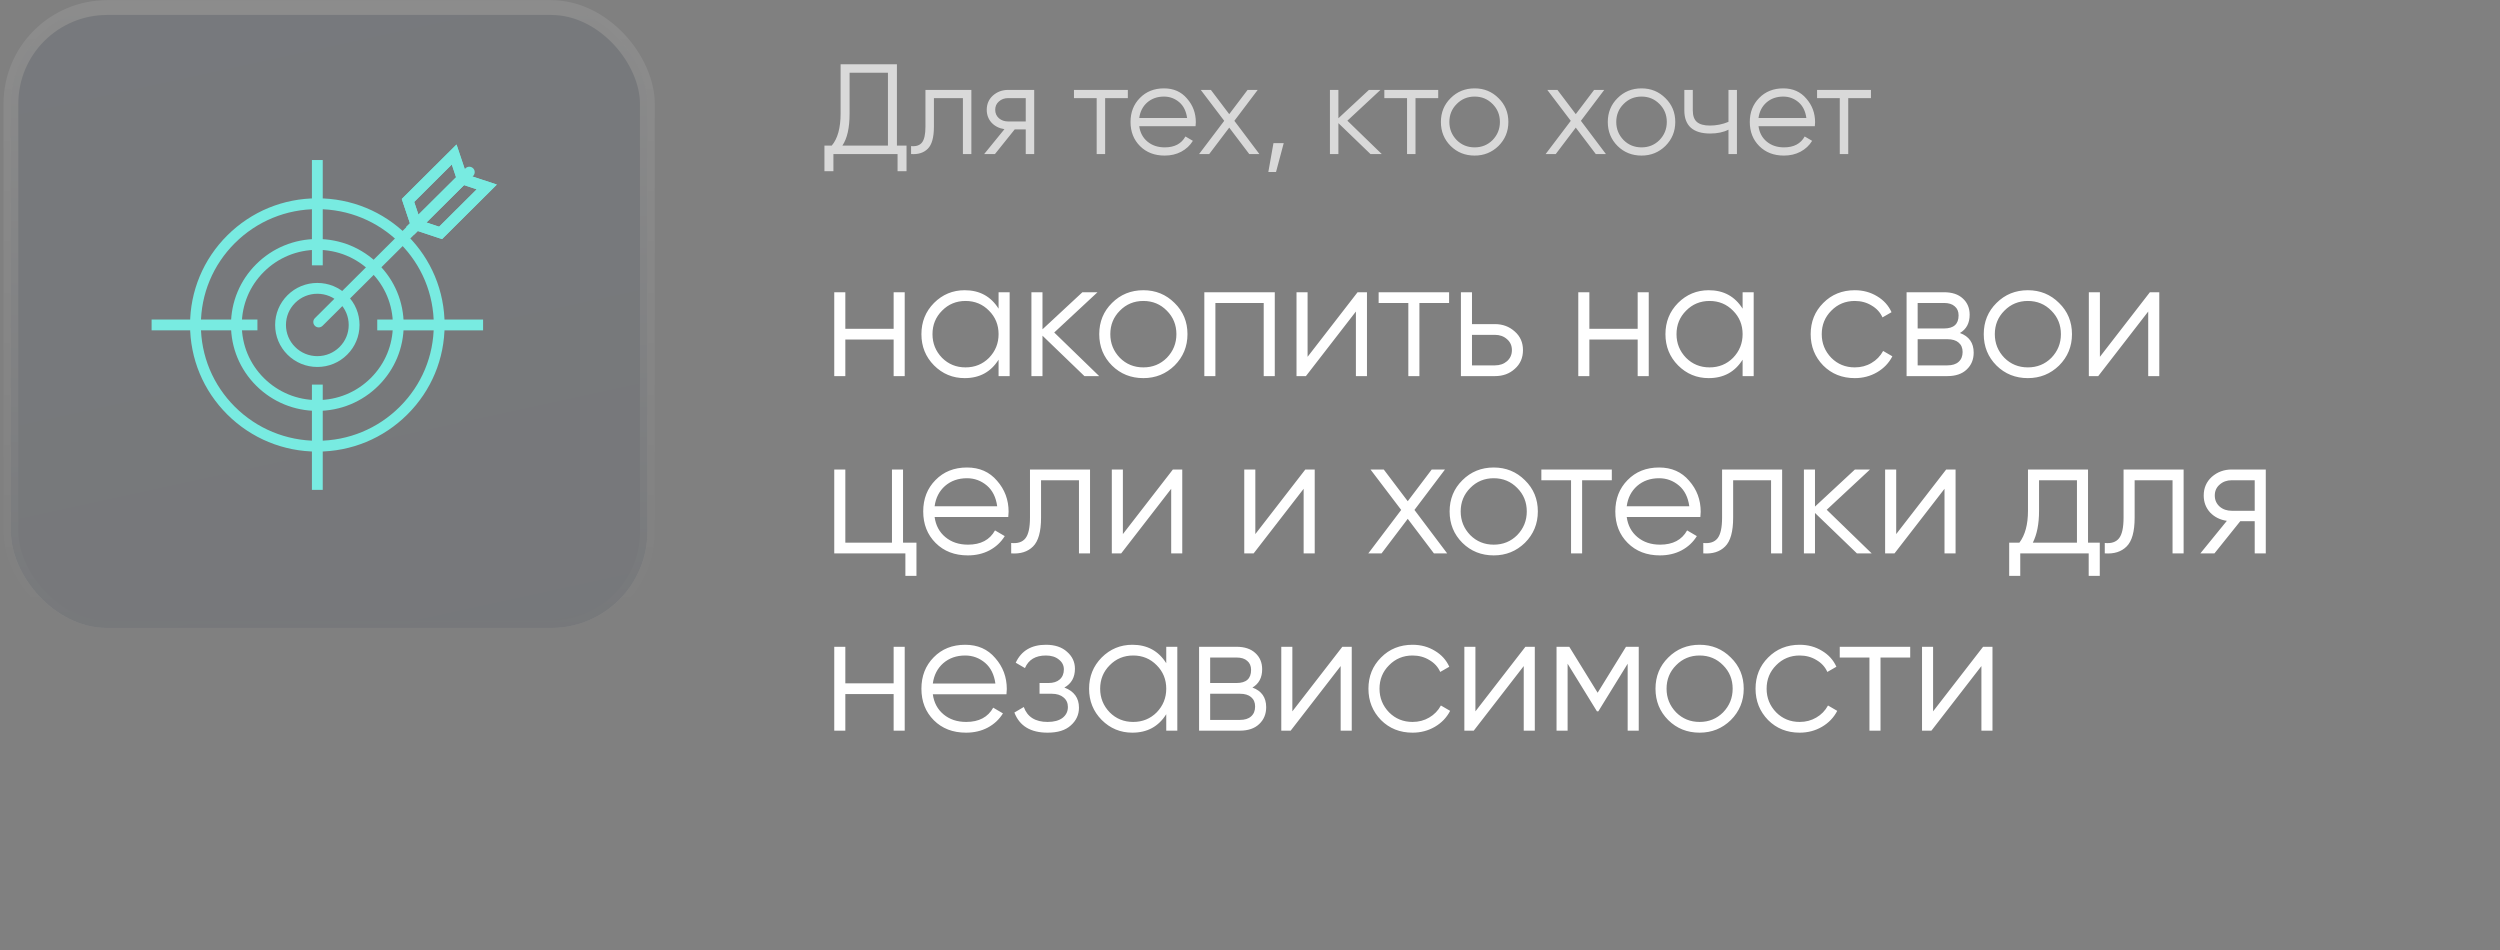
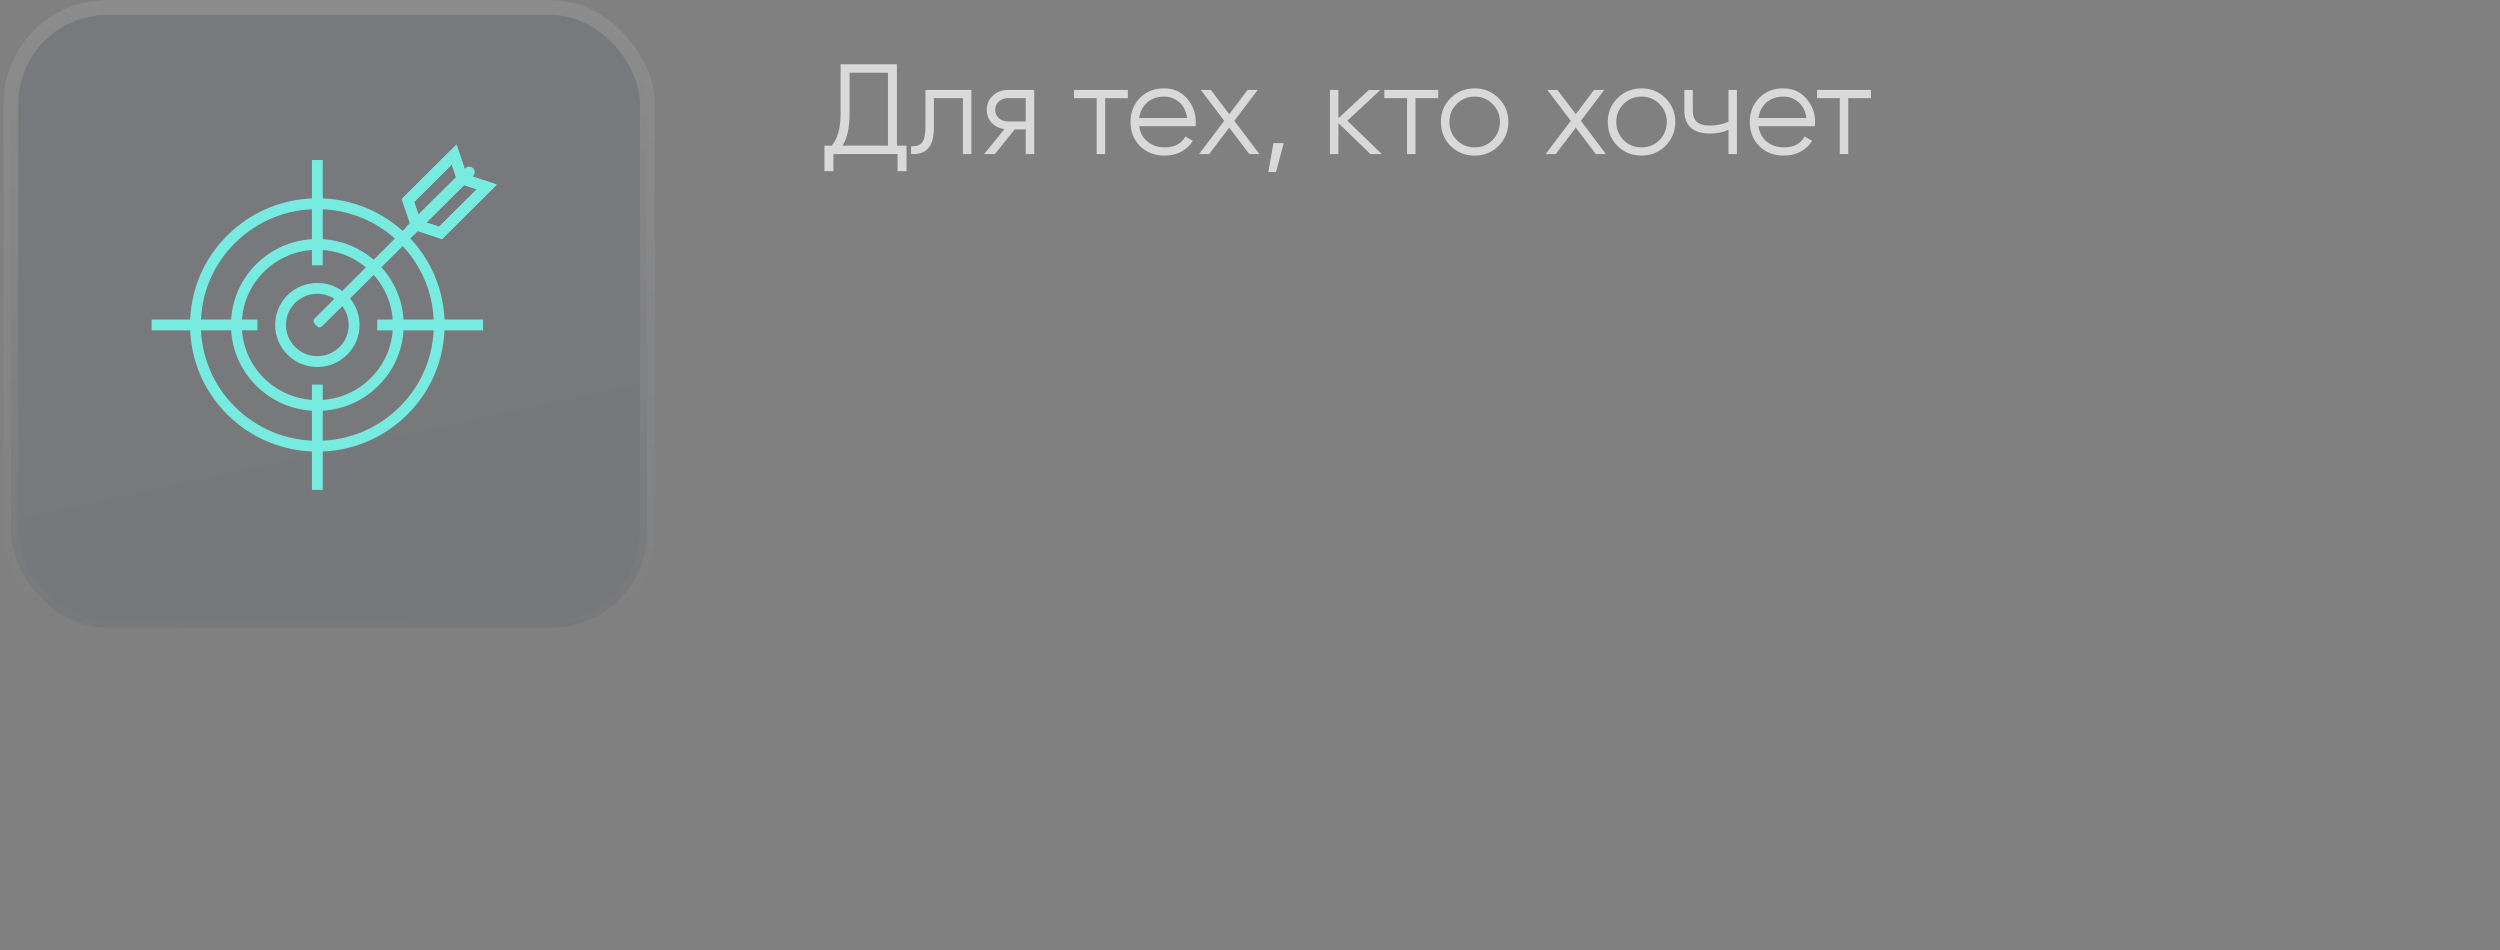
<svg xmlns="http://www.w3.org/2000/svg" width="550" height="209" viewBox="0 0 550 209" fill="none">
  <rect x="0" y="0" width="550" height="209" fill="#808080" stroke="none" />
  <path opacity="0.7" d="M197.321 14.135V32.027H199.438V37.671H197.463V33.89H183.352V37.671H181.376V32.027H182.985C184.283 30.503 184.932 28.151 184.932 24.972V14.135H197.321ZM185.327 32.027H195.346V15.998H186.908V25.028C186.908 28.133 186.381 30.466 185.327 32.027ZM203.599 19.779H213.702V33.89H211.839V21.585H205.461V27.879C205.461 30.23 205.01 31.848 204.107 32.733C203.222 33.617 201.999 34.003 200.438 33.89V32.14C201.529 32.253 202.329 31.989 202.837 31.35C203.345 30.71 203.599 29.553 203.599 27.879V19.779ZM221.796 19.779H227.525V33.89H225.662V28.471H223.235L218.889 33.89H216.518L220.977 28.415C219.83 28.245 218.889 27.775 218.155 27.004C217.44 26.214 217.083 25.264 217.083 24.153C217.083 22.893 217.534 21.849 218.438 21.021C219.378 20.193 220.498 19.779 221.796 19.779ZM221.796 26.722H225.662V21.585H221.796C220.987 21.585 220.31 21.83 219.764 22.319C219.218 22.789 218.946 23.401 218.946 24.153C218.946 24.906 219.218 25.527 219.764 26.016C220.31 26.486 220.987 26.722 221.796 26.722ZM236.273 19.779H248.126V21.585H243.131V33.89H241.268V21.585H236.273V19.779ZM256.082 19.441C258.189 19.441 259.873 20.184 261.133 21.67C262.432 23.137 263.081 24.878 263.081 26.891C263.081 26.985 263.062 27.277 263.024 27.766H250.635C250.823 29.177 251.425 30.306 252.441 31.152C253.457 31.999 254.727 32.422 256.251 32.422C258.396 32.422 259.91 31.623 260.795 30.023L262.432 30.983C261.811 31.999 260.955 32.798 259.863 33.382C258.791 33.946 257.577 34.228 256.223 34.228C254.003 34.228 252.197 33.532 250.804 32.14C249.412 30.748 248.716 28.979 248.716 26.834C248.716 24.709 249.403 22.949 250.776 21.557C252.15 20.146 253.918 19.441 256.082 19.441ZM256.082 21.247C254.614 21.247 253.382 21.679 252.385 22.545C251.406 23.41 250.823 24.549 250.635 25.96H261.162C260.955 24.454 260.381 23.297 259.44 22.488C258.462 21.661 257.342 21.247 256.082 21.247ZM271.56 26.581L277.063 33.89H274.833L270.431 28.076L266.028 33.89H263.799L269.33 26.581L264.166 19.779H266.395L270.431 25.113L274.467 19.779H276.696L271.56 26.581ZM280.161 31.491H282.418L280.725 37.841H279.032L280.161 31.491ZM296.423 26.552L303.986 33.89H301.503L294.447 27.088V33.89H292.585V19.779H294.447V26.016L301.164 19.779H303.704L296.423 26.552ZM304.554 19.779H316.407V21.585H311.412V33.89H309.55V21.585H304.554V19.779ZM329.668 32.112C328.22 33.523 326.47 34.228 324.419 34.228C322.331 34.228 320.572 33.523 319.142 32.112C317.712 30.682 316.997 28.923 316.997 26.834C316.997 24.746 317.712 22.996 319.142 21.585C320.572 20.155 322.331 19.441 324.419 19.441C326.489 19.441 328.239 20.155 329.668 21.585C331.117 22.996 331.841 24.746 331.841 26.834C331.841 28.904 331.117 30.663 329.668 32.112ZM320.468 30.814C321.541 31.886 322.858 32.422 324.419 32.422C325.981 32.422 327.298 31.886 328.37 30.814C329.443 29.704 329.979 28.377 329.979 26.834C329.979 25.273 329.443 23.956 328.37 22.884C327.298 21.792 325.981 21.247 324.419 21.247C322.858 21.247 321.541 21.792 320.468 22.884C319.396 23.956 318.86 25.273 318.86 26.834C318.86 28.377 319.396 29.704 320.468 30.814ZM347.799 26.581L353.302 33.89H351.073L346.67 28.076L342.268 33.89H340.038L345.57 26.581L340.405 19.779H342.635L346.67 25.113L350.706 19.779H352.935L347.799 26.581ZM366.386 32.112C364.937 33.523 363.187 34.228 361.137 34.228C359.048 34.228 357.289 33.523 355.859 32.112C354.429 30.682 353.714 28.923 353.714 26.834C353.714 24.746 354.429 22.996 355.859 21.585C357.289 20.155 359.048 19.441 361.137 19.441C363.206 19.441 364.956 20.155 366.386 21.585C367.834 22.996 368.559 24.746 368.559 26.834C368.559 28.904 367.834 30.663 366.386 32.112ZM357.186 30.814C358.258 31.886 359.575 32.422 361.137 32.422C362.698 32.422 364.015 31.886 365.088 30.814C366.16 29.704 366.696 28.377 366.696 26.834C366.696 25.273 366.16 23.956 365.088 22.884C364.015 21.792 362.698 21.247 361.137 21.247C359.575 21.247 358.258 21.792 357.186 22.884C356.113 23.956 355.577 25.273 355.577 26.834C355.577 28.377 356.113 29.704 357.186 30.814ZM380.262 26.806V19.779H382.124V33.89H380.262V28.528C379.17 29.092 377.825 29.374 376.226 29.374C374.363 29.374 372.952 28.951 371.993 28.104C371.033 27.239 370.553 25.969 370.553 24.295V19.779H372.416V24.295C372.416 25.461 372.717 26.308 373.319 26.834C373.94 27.361 374.89 27.625 376.169 27.625C377.599 27.625 378.963 27.352 380.262 26.806ZM392.32 19.441C394.427 19.441 396.111 20.184 397.371 21.67C398.669 23.137 399.319 24.878 399.319 26.891C399.319 26.985 399.3 27.277 399.262 27.766H386.873C387.061 29.177 387.663 30.306 388.679 31.152C389.695 31.999 390.965 32.422 392.489 32.422C394.634 32.422 396.148 31.623 397.033 30.023L398.669 30.983C398.049 31.999 397.193 32.798 396.101 33.382C395.029 33.946 393.815 34.228 392.461 34.228C390.241 34.228 388.435 33.532 387.042 32.14C385.65 30.748 384.954 28.979 384.954 26.834C384.954 24.709 385.641 22.949 387.014 21.557C388.388 20.146 390.156 19.441 392.32 19.441ZM392.32 21.247C390.852 21.247 389.62 21.679 388.623 22.545C387.644 23.41 387.061 24.549 386.873 25.96H397.4C397.193 24.454 396.619 23.297 395.678 22.488C394.7 21.661 393.58 21.247 392.32 21.247ZM399.755 19.779H411.608V21.585H406.612V33.89H404.75V21.585H399.755V19.779Z" fill="white" />
-   <path d="M196.601 72.337V64.292H199.036V82.744H196.601V74.699H185.972V82.744H183.536V64.292H185.972V72.337H196.601ZM219.687 67.909V64.292H222.123V82.744H219.687V79.127C217.99 81.834 215.505 83.187 212.232 83.187C209.6 83.187 207.349 82.252 205.479 80.382C203.634 78.512 202.711 76.224 202.711 73.518C202.711 70.812 203.634 68.523 205.479 66.654C207.349 64.784 209.6 63.849 212.232 63.849C215.505 63.849 217.99 65.202 219.687 67.909ZM207.25 78.722C208.653 80.124 210.375 80.825 212.417 80.825C214.459 80.825 216.181 80.124 217.584 78.722C218.986 77.27 219.687 75.535 219.687 73.518C219.687 71.476 218.986 69.754 217.584 68.351C216.181 66.924 214.459 66.211 212.417 66.211C210.375 66.211 208.653 66.924 207.25 68.351C205.848 69.754 205.147 71.476 205.147 73.518C205.147 75.535 205.848 77.27 207.25 78.722ZM231.93 73.149L241.82 82.744H238.573L229.347 73.85V82.744H226.911V64.292H229.347V72.448L238.13 64.292H241.451L231.93 73.149ZM258.403 80.419C256.509 82.264 254.221 83.187 251.539 83.187C248.808 83.187 246.507 82.264 244.638 80.419C242.768 78.549 241.833 76.249 241.833 73.518C241.833 70.787 242.768 68.499 244.638 66.654C246.507 64.784 248.808 63.849 251.539 63.849C254.245 63.849 256.533 64.784 258.403 66.654C260.298 68.499 261.245 70.787 261.245 73.518C261.245 76.224 260.298 78.525 258.403 80.419ZM246.372 78.722C247.775 80.124 249.497 80.825 251.539 80.825C253.581 80.825 255.303 80.124 256.705 78.722C258.108 77.27 258.809 75.535 258.809 73.518C258.809 71.476 258.108 69.754 256.705 68.351C255.303 66.924 253.581 66.211 251.539 66.211C249.497 66.211 247.775 66.924 246.372 68.351C244.97 69.754 244.269 71.476 244.269 73.518C244.269 75.535 244.97 77.27 246.372 78.722ZM264.952 64.292H280.452V82.744H278.016V66.654H267.387V82.744H264.952V64.292ZM287.669 78.5L298.667 64.292H300.733V82.744H298.298V68.536L287.3 82.744H285.233V64.292H287.669V78.5ZM303.301 64.292H318.801V66.654H312.269V82.744H309.833V66.654H303.301V64.292ZM323.836 71.304H328.892C330.589 71.304 332.041 71.845 333.246 72.927C334.452 73.985 335.055 75.351 335.055 77.024C335.055 78.722 334.452 80.099 333.246 81.157C332.09 82.215 330.638 82.744 328.892 82.744H321.4V64.292H323.836V71.304ZM323.836 80.382H328.892C329.95 80.382 330.835 80.075 331.549 79.46C332.262 78.82 332.619 78.008 332.619 77.024C332.619 76.04 332.262 75.24 331.549 74.625C330.835 73.985 329.95 73.666 328.892 73.666H323.836V80.382ZM360.287 72.337V64.292H362.723V82.744H360.287V74.699H349.659V82.744H347.223V64.292H349.659V72.337H360.287ZM383.374 67.909V64.292H385.81V82.744H383.374V79.127C381.676 81.834 379.191 83.187 375.919 83.187C373.287 83.187 371.035 82.252 369.166 80.382C367.32 78.512 366.398 76.224 366.398 73.518C366.398 70.812 367.32 68.523 369.166 66.654C371.035 64.784 373.287 63.849 375.919 63.849C379.191 63.849 381.676 65.202 383.374 67.909ZM370.937 78.722C372.339 80.124 374.062 80.825 376.104 80.825C378.146 80.825 379.868 80.124 381.27 78.722C382.673 77.27 383.374 75.535 383.374 73.518C383.374 71.476 382.673 69.754 381.27 68.351C379.868 66.924 378.146 66.211 376.104 66.211C374.062 66.211 372.339 66.924 370.937 68.351C369.535 69.754 368.833 71.476 368.833 73.518C368.833 75.535 369.535 77.27 370.937 78.722ZM408.054 83.187C405.273 83.187 402.961 82.264 401.115 80.419C399.27 78.525 398.348 76.224 398.348 73.518C398.348 70.787 399.27 68.499 401.115 66.654C402.961 64.784 405.273 63.849 408.054 63.849C409.874 63.849 411.51 64.292 412.962 65.177C414.413 66.039 415.471 67.207 416.136 68.683L414.143 69.828C413.651 68.72 412.851 67.847 411.744 67.207C410.661 66.543 409.431 66.211 408.054 66.211C406.012 66.211 404.289 66.924 402.887 68.351C401.485 69.754 400.783 71.476 400.783 73.518C400.783 75.535 401.485 77.27 402.887 78.722C404.289 80.124 406.012 80.825 408.054 80.825C409.407 80.825 410.625 80.505 411.707 79.866C412.814 79.226 413.675 78.34 414.29 77.208L416.32 78.389C415.558 79.866 414.438 81.034 412.962 81.895C411.486 82.756 409.85 83.187 408.054 83.187ZM431.184 73.26C433.201 73.998 434.21 75.437 434.21 77.578C434.21 79.103 433.693 80.345 432.66 81.305C431.651 82.264 430.237 82.744 428.416 82.744H419.448V64.292H427.678C429.449 64.292 430.827 64.747 431.811 65.657C432.82 66.568 433.324 67.761 433.324 69.237C433.324 71.082 432.611 72.423 431.184 73.26ZM427.678 66.654H421.884V72.263H427.678C429.818 72.263 430.889 71.304 430.889 69.385C430.889 68.523 430.606 67.859 430.04 67.392C429.499 66.9 428.711 66.654 427.678 66.654ZM421.884 80.382H428.416C429.499 80.382 430.323 80.124 430.889 79.607C431.479 79.091 431.774 78.365 431.774 77.43C431.774 76.544 431.479 75.855 430.889 75.363C430.323 74.871 429.499 74.625 428.416 74.625H421.884V80.382ZM452.995 80.419C451.1 82.264 448.812 83.187 446.13 83.187C443.399 83.187 441.099 82.264 439.229 80.419C437.359 78.549 436.424 76.249 436.424 73.518C436.424 70.787 437.359 68.499 439.229 66.654C441.099 64.784 443.399 63.849 446.13 63.849C448.837 63.849 451.125 64.784 452.995 66.654C454.889 68.499 455.836 70.787 455.836 73.518C455.836 76.224 454.889 78.525 452.995 80.419ZM440.964 78.722C442.366 80.124 444.088 80.825 446.13 80.825C448.172 80.825 449.895 80.124 451.297 78.722C452.699 77.27 453.4 75.535 453.4 73.518C453.4 71.476 452.699 69.754 451.297 68.351C449.895 66.924 448.172 66.211 446.13 66.211C444.088 66.211 442.366 66.924 440.964 68.351C439.561 69.754 438.86 71.476 438.86 73.518C438.86 75.535 439.561 77.27 440.964 78.722ZM461.979 78.5L472.976 64.292H475.043V82.744H472.607V68.536L461.61 82.744H459.543V64.292H461.979V78.5ZM198.667 103.292V119.382H201.62V126.689H199.184V121.744H183.536V103.292H185.972V119.382H196.232V103.292H198.667ZM212.74 102.849C215.495 102.849 217.697 103.821 219.346 105.764C221.043 107.683 221.892 109.959 221.892 112.592C221.892 112.715 221.867 113.096 221.818 113.736H205.617C205.863 115.581 206.65 117.057 207.979 118.164C209.307 119.272 210.968 119.825 212.961 119.825C215.766 119.825 217.746 118.779 218.903 116.688L221.043 117.943C220.231 119.272 219.112 120.317 217.685 121.08C216.282 121.818 214.696 122.187 212.924 122.187C210.021 122.187 207.659 121.277 205.838 119.456C204.018 117.635 203.107 115.323 203.107 112.518C203.107 109.738 204.005 107.437 205.802 105.617C207.598 103.772 209.91 102.849 212.74 102.849ZM212.74 105.211C210.821 105.211 209.209 105.777 207.905 106.908C206.626 108.04 205.863 109.529 205.617 111.374H219.382C219.112 109.406 218.361 107.893 217.131 106.835C215.852 105.752 214.388 105.211 212.74 105.211ZM226.596 103.292H239.807V121.744H237.372V105.654H229.031V113.883C229.031 116.959 228.441 119.075 227.26 120.231C226.104 121.387 224.504 121.892 222.462 121.744V119.456C223.889 119.604 224.935 119.259 225.599 118.423C226.263 117.586 226.596 116.073 226.596 113.883V103.292ZM247.034 117.5L258.031 103.292H260.098V121.744H257.662V107.536L246.665 121.744H244.598V103.292H247.034V117.5ZM276.172 117.5L287.17 103.292H289.237V121.744H286.801V107.536L275.803 121.744H273.737V103.292H276.172V117.5ZM311.179 112.186L318.375 121.744H315.46L309.703 114.142L303.946 121.744H301.03L308.264 112.186L301.51 103.292H304.426L309.703 110.267L314.98 103.292H317.896L311.179 112.186ZM335.485 119.419C333.59 121.264 331.302 122.187 328.621 122.187C325.89 122.187 323.589 121.264 321.719 119.419C319.85 117.549 318.915 115.249 318.915 112.518C318.915 109.787 319.85 107.499 321.719 105.654C323.589 103.784 325.89 102.849 328.621 102.849C331.327 102.849 333.615 103.784 335.485 105.654C337.379 107.499 338.326 109.787 338.326 112.518C338.326 115.224 337.379 117.525 335.485 119.419ZM323.454 117.722C324.856 119.124 326.579 119.825 328.621 119.825C330.663 119.825 332.385 119.124 333.787 117.722C335.19 116.27 335.891 114.535 335.891 112.518C335.891 110.476 335.19 108.754 333.787 107.351C332.385 105.924 330.663 105.211 328.621 105.211C326.579 105.211 324.856 105.924 323.454 107.351C322.052 108.754 321.35 110.476 321.35 112.518C321.35 114.535 322.052 116.27 323.454 117.722ZM339.098 103.292H354.598V105.654H348.066V121.744H345.63V105.654H339.098V103.292ZM365.002 102.849C367.757 102.849 369.959 103.821 371.608 105.764C373.305 107.683 374.154 109.959 374.154 112.592C374.154 112.715 374.129 113.096 374.08 113.736H357.879C358.125 115.581 358.912 117.057 360.241 118.164C361.57 119.272 363.23 119.825 365.223 119.825C368.028 119.825 370.008 118.779 371.165 116.688L373.305 117.943C372.493 119.272 371.374 120.317 369.947 121.08C368.545 121.818 366.958 122.187 365.186 122.187C362.283 122.187 359.921 121.277 358.1 119.456C356.28 117.635 355.37 115.323 355.37 112.518C355.37 109.738 356.268 107.437 358.064 105.617C359.86 103.772 362.172 102.849 365.002 102.849ZM365.002 105.211C363.083 105.211 361.471 105.777 360.167 106.908C358.888 108.04 358.125 109.529 357.879 111.374H371.645C371.374 109.406 370.623 107.893 369.393 106.835C368.114 105.752 366.65 105.211 365.002 105.211ZM378.858 103.292H392.07V121.744H389.634V105.654H381.293V113.883C381.293 116.959 380.703 119.075 379.522 120.231C378.366 121.387 376.766 121.892 374.724 121.744V119.456C376.151 119.604 377.197 119.259 377.861 118.423C378.525 117.586 378.858 116.073 378.858 113.883V103.292ZM401.879 112.149L411.769 121.744H408.522L399.296 112.85V121.744H396.86V103.292H399.296V111.448L408.079 103.292H411.4L401.879 112.149ZM417.163 117.5L428.16 103.292H430.227V121.744H427.791V107.536L416.794 121.744H414.727V103.292H417.163V117.5ZM459.366 103.292V119.382H461.949V126.689H459.513V121.744H444.456V126.689H442.021V119.382H444.272C445.527 117.709 446.154 115.384 446.154 112.407V103.292H459.366ZM447.224 119.382H456.93V105.654H448.59V112.407C448.59 115.261 448.134 117.586 447.224 119.382ZM467.184 103.292H480.396V121.744H477.96V105.654H469.62V113.883C469.62 116.959 469.029 119.075 467.848 120.231C466.692 121.387 465.093 121.892 463.05 121.744V119.456C464.477 119.604 465.523 119.259 466.187 118.423C466.852 117.586 467.184 116.073 467.184 113.883V103.292ZM490.98 103.292H498.472V121.744H496.036V114.658H492.862L487.179 121.744H484.079L489.91 114.585C488.409 114.363 487.179 113.748 486.219 112.739C485.284 111.706 484.817 110.464 484.817 109.012C484.817 107.364 485.408 105.998 486.588 104.916C487.819 103.833 489.282 103.292 490.98 103.292ZM490.98 112.37H496.036V105.654H490.98C489.922 105.654 489.036 105.974 488.323 106.613C487.609 107.228 487.253 108.028 487.253 109.012C487.253 109.996 487.609 110.808 488.323 111.448C489.036 112.063 489.922 112.37 490.98 112.37ZM196.601 150.337V142.292H199.036V160.744H196.601V152.699H185.972V160.744H183.536V142.292H185.972V150.337H196.601ZM212.343 141.849C215.099 141.849 217.301 142.821 218.949 144.764C220.647 146.683 221.496 148.959 221.496 151.592C221.496 151.715 221.471 152.096 221.422 152.736H205.221C205.467 154.581 206.254 156.057 207.582 157.164C208.911 158.272 210.572 158.825 212.565 158.825C215.369 158.825 217.35 157.779 218.506 155.688L220.647 156.943C219.835 158.272 218.715 159.317 217.288 160.08C215.886 160.818 214.299 161.187 212.528 161.187C209.625 161.187 207.263 160.277 205.442 158.456C203.621 156.635 202.711 154.323 202.711 151.518C202.711 148.738 203.609 146.437 205.405 144.617C207.201 142.772 209.514 141.849 212.343 141.849ZM212.343 144.211C210.424 144.211 208.813 144.777 207.509 145.908C206.229 147.04 205.467 148.529 205.221 150.374H218.986C218.715 148.406 217.965 146.893 216.735 145.835C215.455 144.752 213.992 144.211 212.343 144.211ZM234.162 151.26C236.302 152.072 237.373 153.548 237.373 155.688C237.373 157.238 236.77 158.542 235.564 159.6C234.408 160.658 232.71 161.187 230.471 161.187C226.732 161.187 224.296 159.711 223.164 156.758L225.231 155.541C226.018 157.73 227.765 158.825 230.471 158.825C231.874 158.825 232.969 158.53 233.756 157.939C234.543 157.324 234.937 156.525 234.937 155.541C234.937 154.655 234.617 153.954 233.977 153.437C233.338 152.896 232.477 152.625 231.394 152.625H228.7V150.263H230.656C231.714 150.263 232.538 150.005 233.129 149.488C233.744 148.947 234.051 148.209 234.051 147.274C234.051 146.388 233.682 145.662 232.944 145.097C232.231 144.506 231.283 144.211 230.102 144.211C227.814 144.211 226.277 145.133 225.489 146.979L223.46 145.798C224.69 143.165 226.904 141.849 230.102 141.849C232.071 141.849 233.621 142.366 234.752 143.399C235.909 144.408 236.487 145.65 236.487 147.126C236.487 149.021 235.712 150.399 234.162 151.26ZM256.575 145.908V142.292H259.01V160.744H256.575V157.127C254.877 159.834 252.392 161.187 249.12 161.187C246.487 161.187 244.236 160.252 242.366 158.382C240.521 156.512 239.598 154.224 239.598 151.518C239.598 148.812 240.521 146.524 242.366 144.654C244.236 142.784 246.487 141.849 249.12 141.849C252.392 141.849 254.877 143.202 256.575 145.908ZM244.138 156.722C245.54 158.124 247.262 158.825 249.304 158.825C251.346 158.825 253.069 158.124 254.471 156.722C255.873 155.27 256.575 153.535 256.575 151.518C256.575 149.476 255.873 147.754 254.471 146.351C253.069 144.924 251.346 144.211 249.304 144.211C247.262 144.211 245.54 144.924 244.138 146.351C242.735 147.754 242.034 149.476 242.034 151.518C242.034 153.535 242.735 155.27 244.138 156.722ZM275.534 151.26C277.552 151.998 278.56 153.437 278.56 155.577C278.56 157.103 278.044 158.345 277.01 159.305C276.002 160.264 274.587 160.744 272.766 160.744H263.798V142.292H272.028C273.8 142.292 275.177 142.747 276.161 143.657C277.17 144.568 277.675 145.761 277.675 147.237C277.675 149.082 276.961 150.423 275.534 151.26ZM272.028 144.654H266.234V150.263H272.028C274.169 150.263 275.239 149.304 275.239 147.385C275.239 146.524 274.956 145.859 274.39 145.392C273.849 144.9 273.061 144.654 272.028 144.654ZM266.234 158.382H272.766C273.849 158.382 274.673 158.124 275.239 157.607C275.829 157.091 276.125 156.365 276.125 155.43C276.125 154.544 275.829 153.855 275.239 153.363C274.673 152.871 273.849 152.625 272.766 152.625H266.234V158.382ZM284.317 156.5L295.315 142.292H297.382V160.744H294.946V146.536L283.948 160.744H281.882V142.292H284.317V156.5ZM310.762 161.187C307.982 161.187 305.669 160.264 303.824 158.419C301.979 156.525 301.056 154.224 301.056 151.518C301.056 148.787 301.979 146.499 303.824 144.654C305.669 142.784 307.982 141.849 310.762 141.849C312.583 141.849 314.219 142.292 315.67 143.178C317.122 144.039 318.18 145.207 318.844 146.683L316.851 147.828C316.359 146.72 315.56 145.847 314.453 145.207C313.37 144.543 312.14 144.211 310.762 144.211C308.72 144.211 306.998 144.924 305.596 146.351C304.193 147.754 303.492 149.476 303.492 151.518C303.492 153.535 304.193 155.27 305.596 156.722C306.998 158.124 308.72 158.825 310.762 158.825C312.115 158.825 313.333 158.505 314.416 157.866C315.523 157.226 316.384 156.34 316.999 155.208L319.029 156.389C318.266 157.866 317.147 159.034 315.67 159.895C314.194 160.756 312.558 161.187 310.762 161.187ZM324.592 156.5L335.59 142.292H337.657V160.744H335.221V146.536L324.223 160.744H322.157V142.292H324.592V156.5ZM357.717 142.292H360.522V160.744H358.086V146.019L351.628 156.5H351.333L344.874 146.019V160.744H342.438V142.292H345.243L351.48 152.404L357.717 142.292ZM380.778 158.419C378.884 160.264 376.596 161.187 373.914 161.187C371.183 161.187 368.883 160.264 367.013 158.419C365.143 156.549 364.208 154.249 364.208 151.518C364.208 148.787 365.143 146.499 367.013 144.654C368.883 142.784 371.183 141.849 373.914 141.849C376.62 141.849 378.908 142.784 380.778 144.654C382.673 146.499 383.62 148.787 383.62 151.518C383.62 154.224 382.673 156.525 380.778 158.419ZM368.747 156.722C370.15 158.124 371.872 158.825 373.914 158.825C375.956 158.825 377.678 158.124 379.081 156.722C380.483 155.27 381.184 153.535 381.184 151.518C381.184 149.476 380.483 147.754 379.081 146.351C377.678 144.924 375.956 144.211 373.914 144.211C371.872 144.211 370.15 144.924 368.747 146.351C367.345 147.754 366.644 149.476 366.644 151.518C366.644 153.535 367.345 155.27 368.747 156.722ZM395.925 161.187C393.145 161.187 390.833 160.264 388.987 158.419C387.142 156.525 386.22 154.224 386.22 151.518C386.22 148.787 387.142 146.499 388.987 144.654C390.833 142.784 393.145 141.849 395.925 141.849C397.746 141.849 399.382 142.292 400.834 143.178C402.285 144.039 403.343 145.207 404.008 146.683L402.015 147.828C401.523 146.72 400.723 145.847 399.616 145.207C398.533 144.543 397.303 144.211 395.925 144.211C393.883 144.211 392.161 144.924 390.759 146.351C389.356 147.754 388.655 149.476 388.655 151.518C388.655 153.535 389.356 155.27 390.759 156.722C392.161 158.124 393.883 158.825 395.925 158.825C397.279 158.825 398.496 158.505 399.579 157.866C400.686 157.226 401.547 156.34 402.162 155.208L404.192 156.389C403.429 157.866 402.31 159.034 400.834 159.895C399.358 160.756 397.721 161.187 395.925 161.187ZM404.745 142.292H420.245V144.654H413.713V160.744H411.278V144.654H404.745V142.292ZM425.28 156.5L436.278 142.292H438.345V160.744H435.909V146.536L424.911 160.744H422.845V142.292H425.28V156.5Z" fill="white" />
  <g opacity="0.1">
    <rect x="2.4" y="1.664" width="140.021" height="136.483" rx="21.166" fill="#D9D9D9" />
    <rect x="2.4" y="1.664" width="140.021" height="136.483" rx="21.166" fill="url(#paint0_linear_175_1149)" />
    <rect x="2.4" y="1.664" width="140.021" height="136.483" rx="21.166" stroke="url(#paint1_linear_175_1149)" stroke-width="3.256" />
  </g>
  <g clip-path="url(#clip0_175_1149)">
    <path d="M69.82 99.352H69.818C62.338 99.352 55.301 96.453 50.004 91.19C44.719 85.923 41.81 78.921 41.812 71.473C41.815 64.031 44.727 57.038 50.011 51.78C55.303 46.523 62.336 43.628 69.815 43.628C77.294 43.628 84.323 46.523 89.609 51.779C94.903 57.048 97.816 64.052 97.814 71.502C97.81 78.944 94.897 85.937 89.609 91.194C84.324 96.454 77.296 99.352 69.82 99.352ZM69.815 46.008C62.968 46.008 56.531 48.657 51.688 53.467C46.858 58.274 44.195 64.669 44.192 71.473C44.19 78.284 46.85 84.687 51.682 89.502C56.529 94.318 62.971 96.972 69.818 96.972C76.662 96.972 83.095 94.321 87.93 89.506C92.766 84.699 95.431 78.305 95.434 71.501C95.436 64.69 92.771 58.284 87.93 53.467C83.094 48.657 76.661 46.008 69.815 46.008Z" fill="#78EBE1" />
    <path d="M69.818 90.397H69.817C64.742 90.397 59.968 88.43 56.374 84.859C52.786 81.284 50.813 76.531 50.815 71.476C50.816 66.427 52.792 61.681 56.376 58.114C59.967 54.546 64.74 52.582 69.814 52.582C74.89 52.582 79.66 54.547 83.246 58.113C86.836 61.688 88.814 66.441 88.813 71.496C88.811 76.547 86.833 81.293 83.246 84.861C79.66 88.43 74.89 90.397 69.818 90.397ZM69.814 54.962C65.372 54.962 61.196 56.681 58.054 59.801C54.923 62.918 53.196 67.064 53.194 71.476C53.192 75.893 54.918 80.046 58.053 83.171C61.197 86.295 65.375 88.016 69.817 88.016H69.818C74.257 88.016 78.429 86.296 81.566 83.173C84.703 80.054 86.43 75.907 86.433 71.495C86.434 67.078 84.705 62.925 81.566 59.8C78.43 56.681 74.256 54.962 69.814 54.962Z" fill="#78EBE1" />
    <path d="M69.816 80.732C67.337 80.732 65.005 79.772 63.248 78.026C61.494 76.279 60.53 73.956 60.53 71.484C60.531 69.014 61.497 66.694 63.25 64.95C65.005 63.206 67.336 62.246 69.814 62.246C72.293 62.246 74.623 63.206 76.376 64.95C78.132 66.697 79.099 69.021 79.097 71.493C79.096 73.963 78.13 76.282 76.376 78.026C74.624 79.772 72.295 80.732 69.816 80.732ZM69.814 64.627C67.969 64.627 66.234 65.341 64.928 66.639C63.628 67.932 62.911 69.653 62.911 71.486C62.91 73.319 63.626 75.043 64.927 76.339C66.234 77.637 67.97 78.352 69.816 78.352C71.66 78.352 73.394 77.638 74.697 76.341C76 75.046 76.716 73.325 76.716 71.493C76.716 69.659 76 67.935 74.697 66.638C73.392 65.342 71.66 64.627 69.814 64.627Z" fill="#78EBE1" />
    <path d="M91.03 51.648L88.393 43.78L100.434 31.794L103.071 39.668L91.03 51.648ZM91.12 44.424L92.069 47.257L100.345 39.023L99.395 36.186L91.12 44.424Z" fill="#78EBE1" />
    <path d="M97.249 52.597L89.339 49.974L101.388 37.986L109.299 40.608L97.249 52.597ZM93.759 48.932L96.609 49.878L104.878 41.65L102.028 40.705L93.759 48.932Z" fill="#78EBE1" />
    <path d="M91.03 51.648L88.393 43.78L100.434 31.794L103.071 39.668L91.03 51.648ZM91.12 44.424L92.069 47.257L100.345 39.023L99.395 36.186L91.12 44.424Z" fill="#78EBE1" />
    <path d="M97.249 52.597L89.339 49.974L101.388 37.986L109.299 40.608L97.249 52.597ZM93.759 48.932L96.609 49.878L104.878 41.65L102.028 40.705L93.759 48.932Z" fill="#78EBE1" />
-     <path d="M70.117 72.028C69.811 72.028 69.506 71.911 69.273 71.678C68.81 71.212 68.811 70.457 69.277 69.994L102.408 37.025C102.874 36.561 103.627 36.563 104.092 37.029C104.555 37.495 104.553 38.249 104.087 38.713L70.956 71.682C70.724 71.912 70.421 72.028 70.117 72.028Z" fill="#78EBE1" />
+     <path d="M70.117 72.028C68.81 71.212 68.811 70.457 69.277 69.994L102.408 37.025C102.874 36.561 103.627 36.563 104.092 37.029C104.555 37.495 104.553 38.249 104.087 38.713L70.956 71.682C70.724 71.912 70.421 72.028 70.117 72.028Z" fill="#78EBE1" />
    <path d="M71.003 35.205H68.623V58.373H71.003V35.205Z" fill="#78EBE1" />
    <path d="M71.003 84.607H68.623V107.774H71.003V84.607Z" fill="#78EBE1" />
    <path d="M106.278 70.3H82.995V72.68H106.278V70.3Z" fill="#78EBE1" />
    <path d="M56.633 70.3H33.352V72.68H56.633V70.3Z" fill="#78EBE1" />
  </g>
  <defs>
    <linearGradient id="paint0_linear_175_1149" x1="72.41" y1="0.035" x2="113.724" y2="189.454" gradientUnits="userSpaceOnUse">
      <stop stop-color="#2C4262" />
      <stop offset="1" stop-color="#202F45" />
    </linearGradient>
    <linearGradient id="paint1_linear_175_1149" x1="72.41" y1="0.035" x2="72.41" y2="139.775" gradientUnits="userSpaceOnUse">
      <stop stop-color="white" />
      <stop offset="1" stop-color="white" stop-opacity="0" />
    </linearGradient>
    <clipPath id="clip0_175_1149">
      <rect width="75.98" height="75.98" fill="white" transform="translate(33.335 31.794)" />
    </clipPath>
  </defs>
</svg>